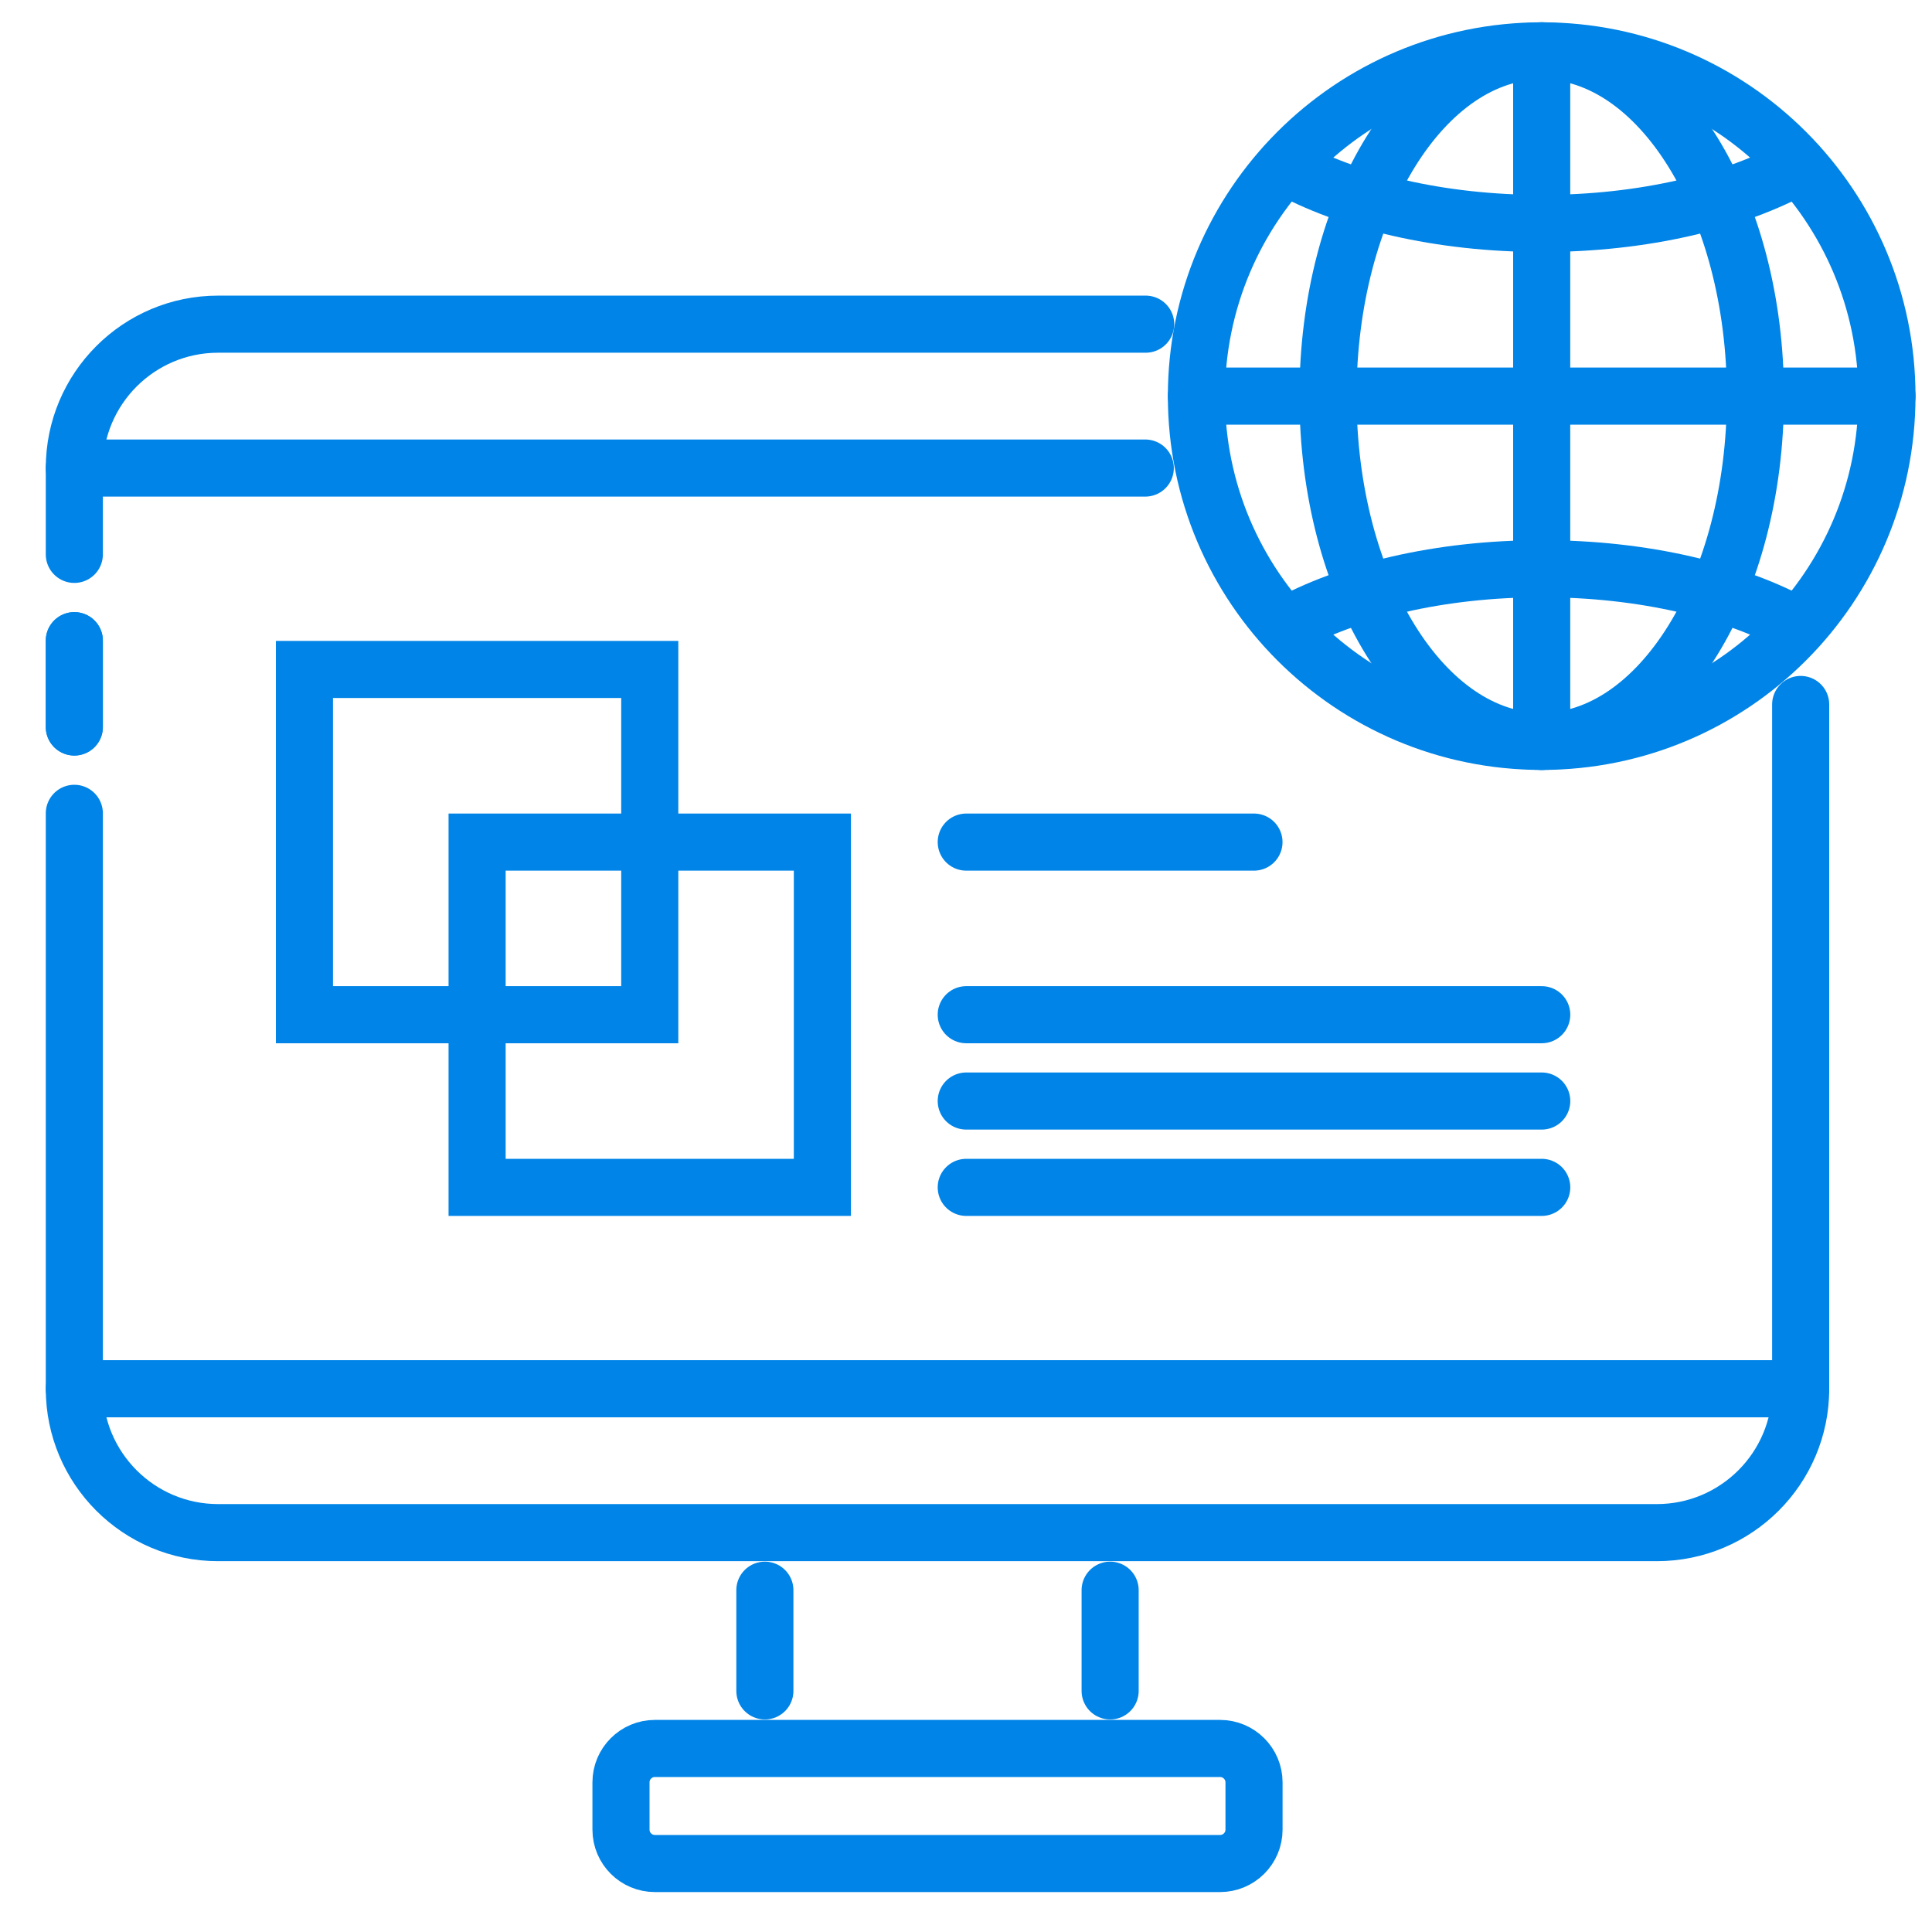
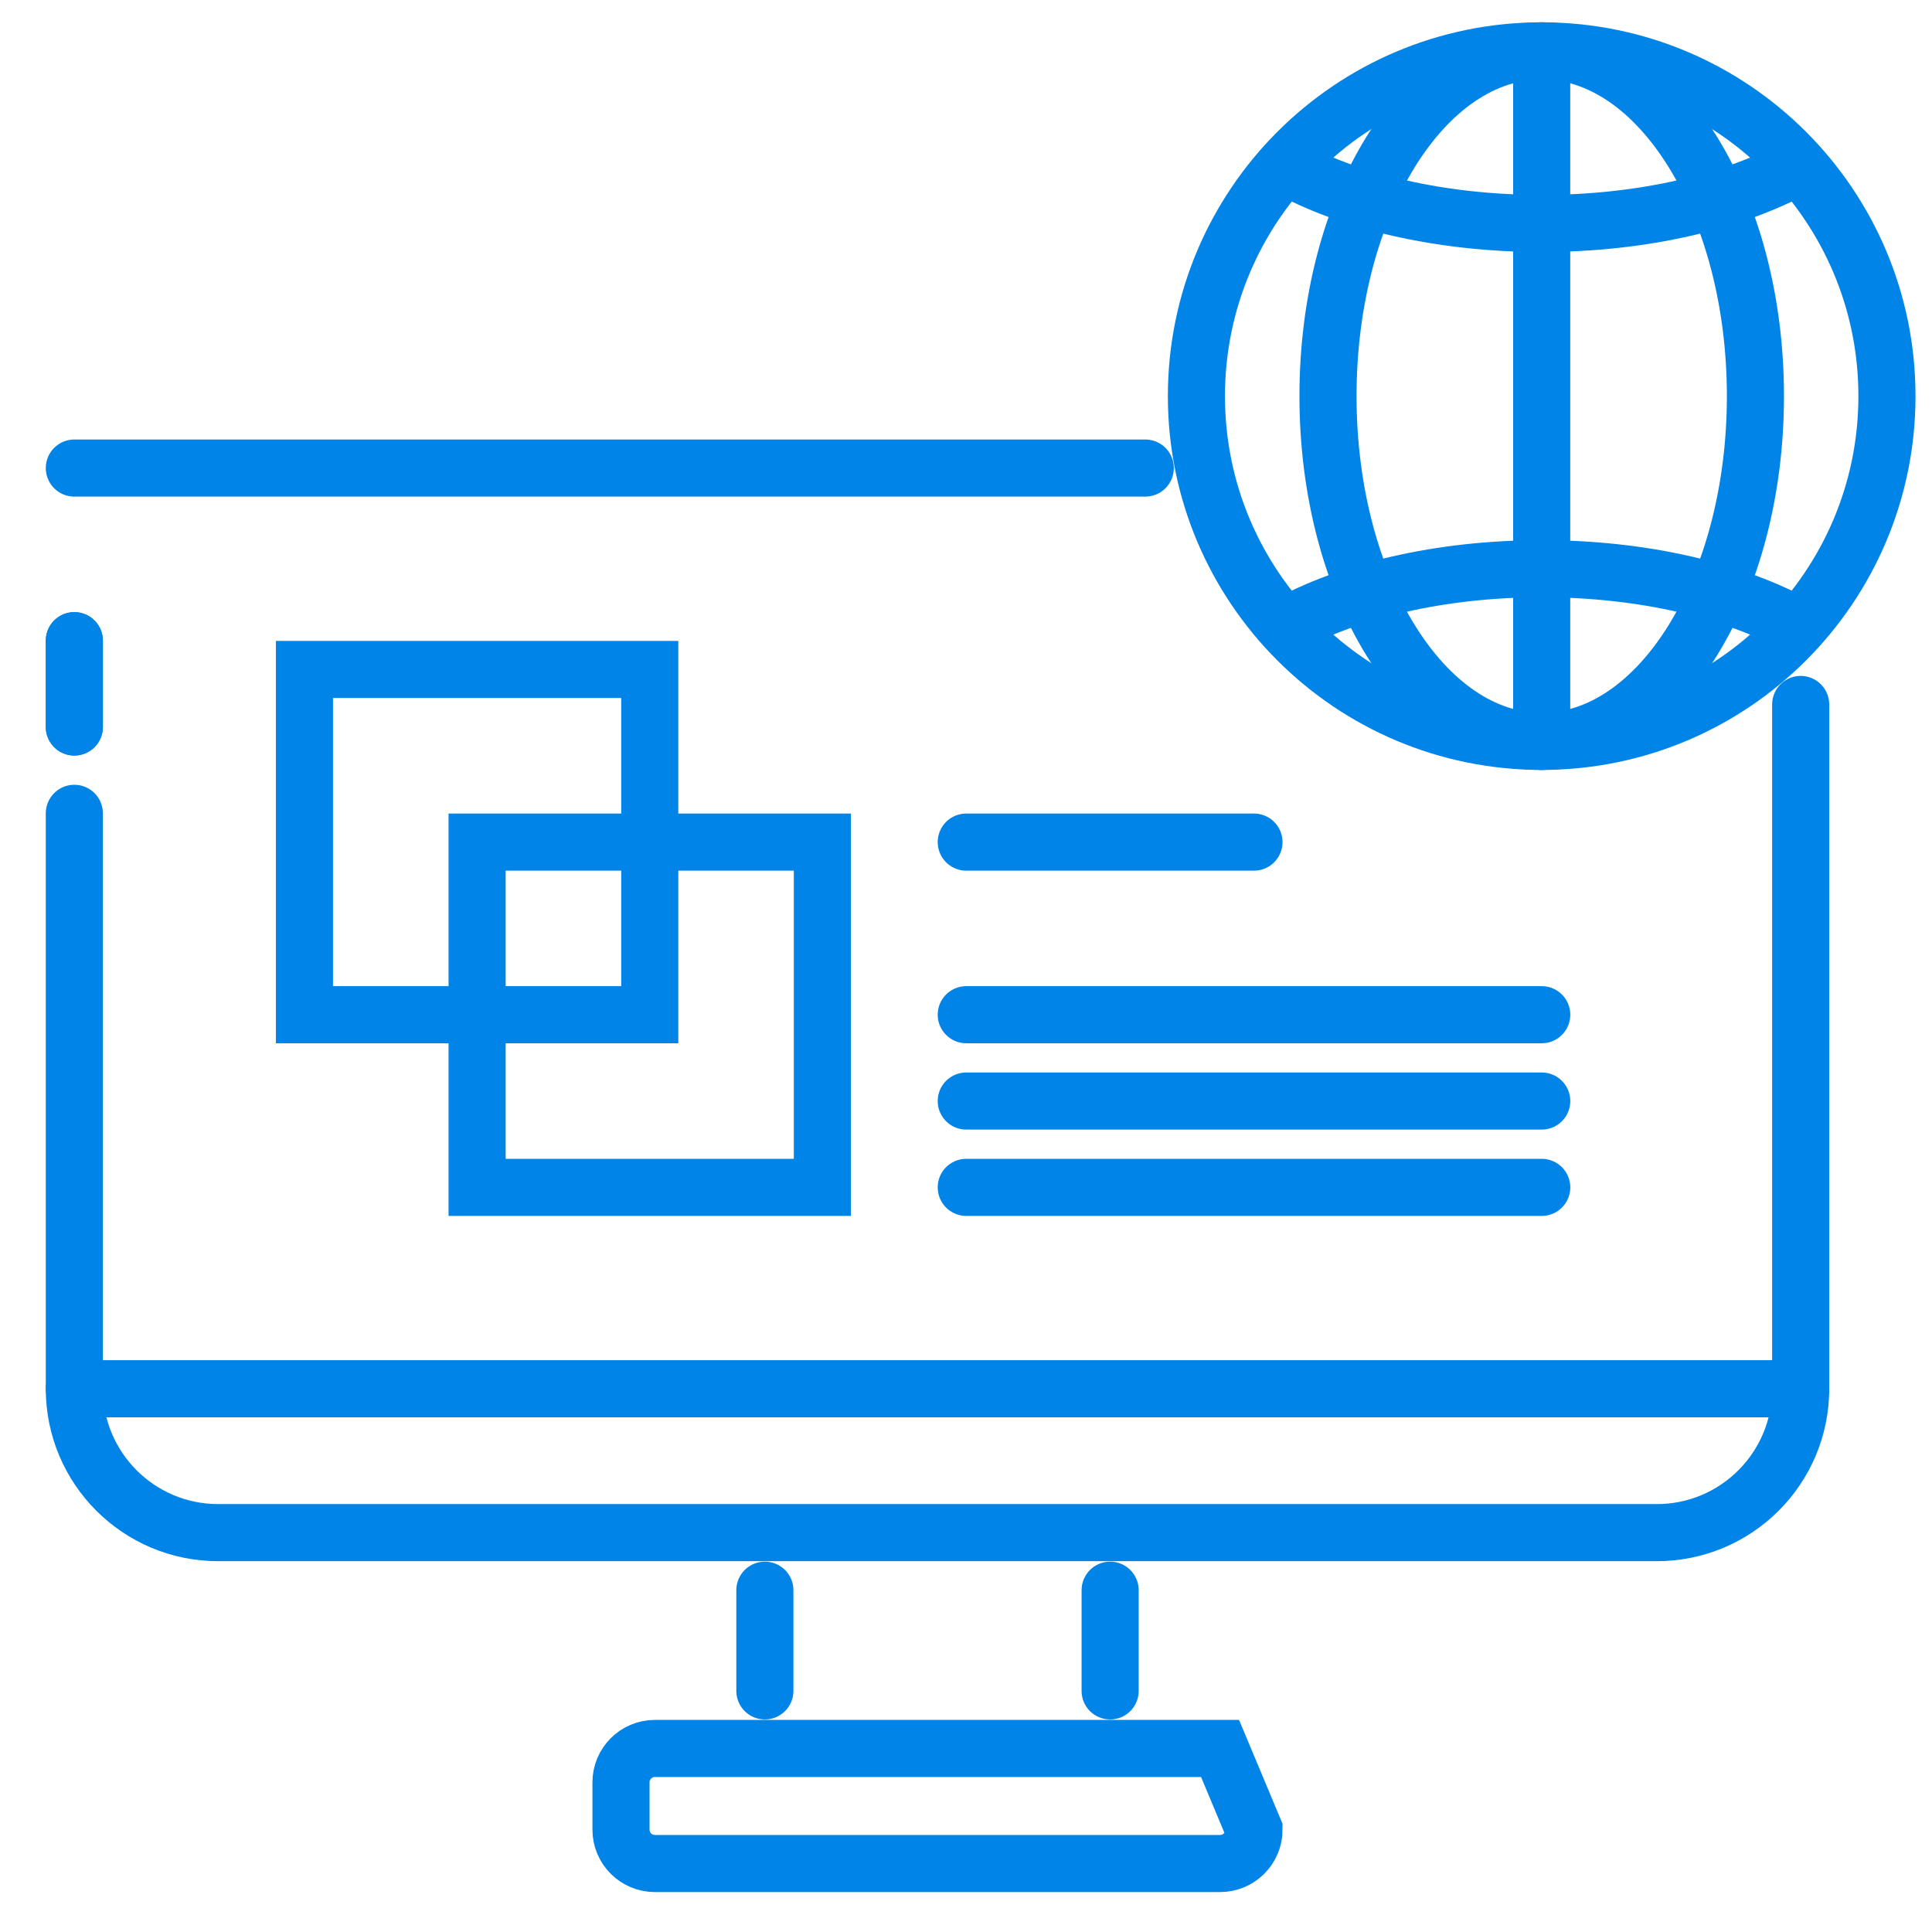
<svg xmlns="http://www.w3.org/2000/svg" width="38px" height="38px" viewBox="0 0 38 38" version="1.1">
  <title>数据源管理</title>
  <g id="页面-1" stroke="none" stroke-width="1" fill="none" fill-rule="evenodd" stroke-linecap="round">
    <g id="医院数字化解决方案-pc" transform="translate(-1399, -2240)" stroke="#0084E7" stroke-width="1.123">
      <g id="编组-21备份-3" transform="translate(1382, 2223)">
        <g id="数据源管理" transform="translate(18, 18)">
          <line x1="14.044" y1="32.258" x2="14.044" y2="30.277" id="Stroke-123" />
          <line x1="20.835" y1="30.277" x2="20.835" y2="32.258" id="Stroke-124" />
-           <path d="M22.997,35.653 L11.881,35.653 C11.513,35.653 11.214,35.355 11.214,34.986 L11.214,34.057 C11.214,33.689 11.513,33.39 11.881,33.39 L22.997,33.39 C23.365,33.39 23.665,33.689 23.665,34.057 L23.665,34.986 C23.665,35.355 23.365,35.653 22.997,35.653 Z" id="Stroke-125" />
+           <path d="M22.997,35.653 L11.881,35.653 C11.513,35.653 11.214,35.355 11.214,34.986 L11.214,34.057 C11.214,33.689 11.513,33.39 11.881,33.39 L22.997,33.39 L23.665,34.986 C23.665,35.355 23.365,35.653 22.997,35.653 Z" id="Stroke-125" />
          <line x1="0.462" y1="26.315" x2="34.417" y2="26.315" id="Stroke-126" />
          <line x1="0.462" y1="11.601" x2="0.462" y2="13.299" id="Stroke-127" />
          <line x1="0.462" y1="8.206" x2="21.526" y2="8.206" id="Stroke-128" />
          <path d="M0.462,14.997 L0.462,26.316 C0.462,27.878 1.729,29.145 3.291,29.145 L31.587,29.145 C33.15,29.145 34.417,27.878 34.417,26.316 L34.417,12.856" id="Stroke-129" />
          <line x1="0.462" y1="11.601" x2="0.462" y2="13.299" id="Stroke-130" />
-           <path d="M21.534,5.376 L3.291,5.376 C1.728,5.376 0.462,6.644 0.462,8.205 L0.462,9.904" id="Stroke-131" />
          <polygon id="Stroke-132" points="11.78 15.563 11.78 18.958 8.384 18.958 8.384 22.354 15.175 22.354 15.175 15.563" />
          <polygon id="Stroke-133" points="8.384 15.563 11.78 15.563 11.78 12.167 4.988 12.167 4.988 18.958 8.384 18.958" />
          <path d="M36.114,6.791 C36.114,10.542 33.074,13.582 29.323,13.582 C25.573,13.582 22.532,10.542 22.532,6.791 C22.532,3.041 25.573,-2.70552811e-14 29.323,-2.70552811e-14 C33.074,-2.70552811e-14 36.114,3.041 36.114,6.791 Z" id="Stroke-134" />
          <path d="M24.272,2.264 C25.515,2.957 27.314,3.395 29.324,3.395 C31.332,3.395 33.131,2.957 34.375,2.264" id="Stroke-135" />
          <path d="M34.375,11.318 C33.132,10.625 31.333,10.186 29.323,10.186 C27.314,10.186 25.515,10.625 24.272,11.318" id="Stroke-136" />
          <path d="M33.527,6.791 C33.527,10.542 31.645,13.582 29.324,13.582 C27.002,13.582 25.12,10.542 25.12,6.791 C25.12,3.041 27.002,-2.70552811e-14 29.324,-2.70552811e-14 C31.645,-2.70552811e-14 33.527,3.041 33.527,6.791 Z" id="Stroke-137" />
          <line x1="29.323" y1="-2.70552811e-14" x2="29.323" y2="13.582" id="Stroke-138" />
-           <line x1="22.532" y1="6.791" x2="36.115" y2="6.791" id="Stroke-139" />
          <line x1="18.005" y1="15.563" x2="23.664" y2="15.563" id="Stroke-140" />
          <line x1="18.005" y1="20.656" x2="29.324" y2="20.656" id="Stroke-141" />
          <line x1="18.005" y1="18.958" x2="29.324" y2="18.958" id="Stroke-142" />
          <line x1="18.005" y1="22.354" x2="29.324" y2="22.354" id="Stroke-143" />
        </g>
      </g>
    </g>
  </g>
</svg>